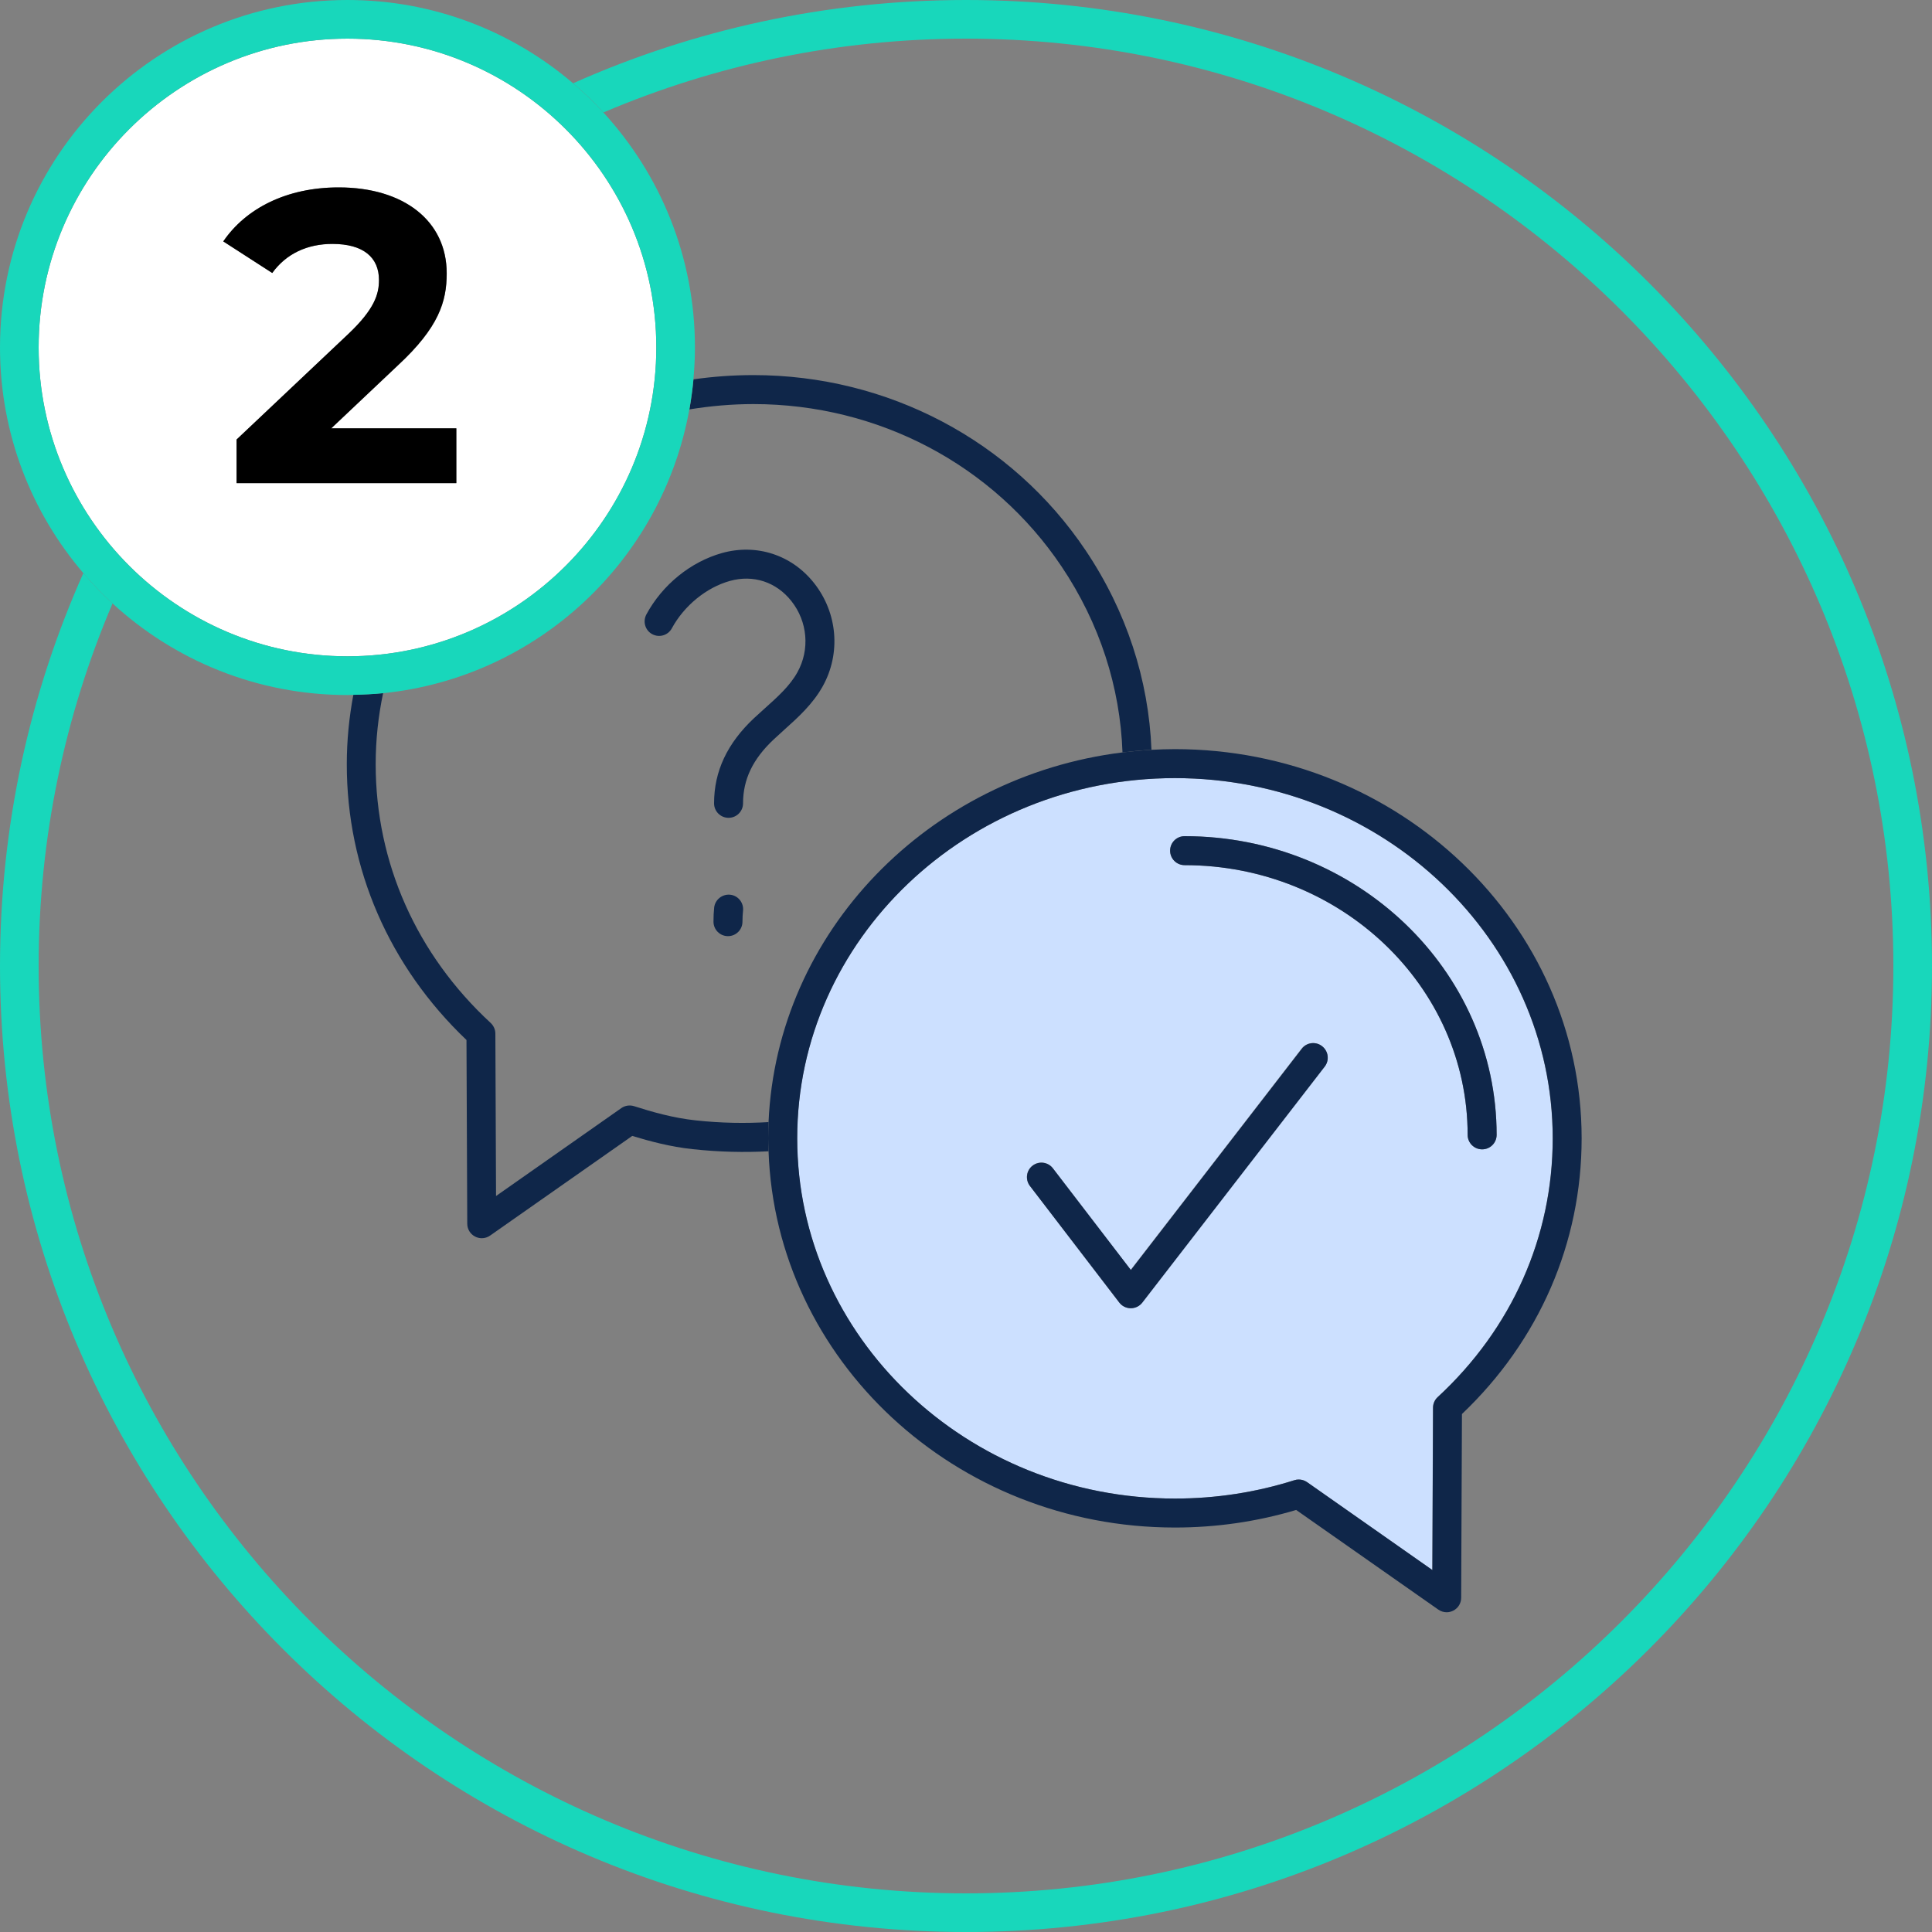
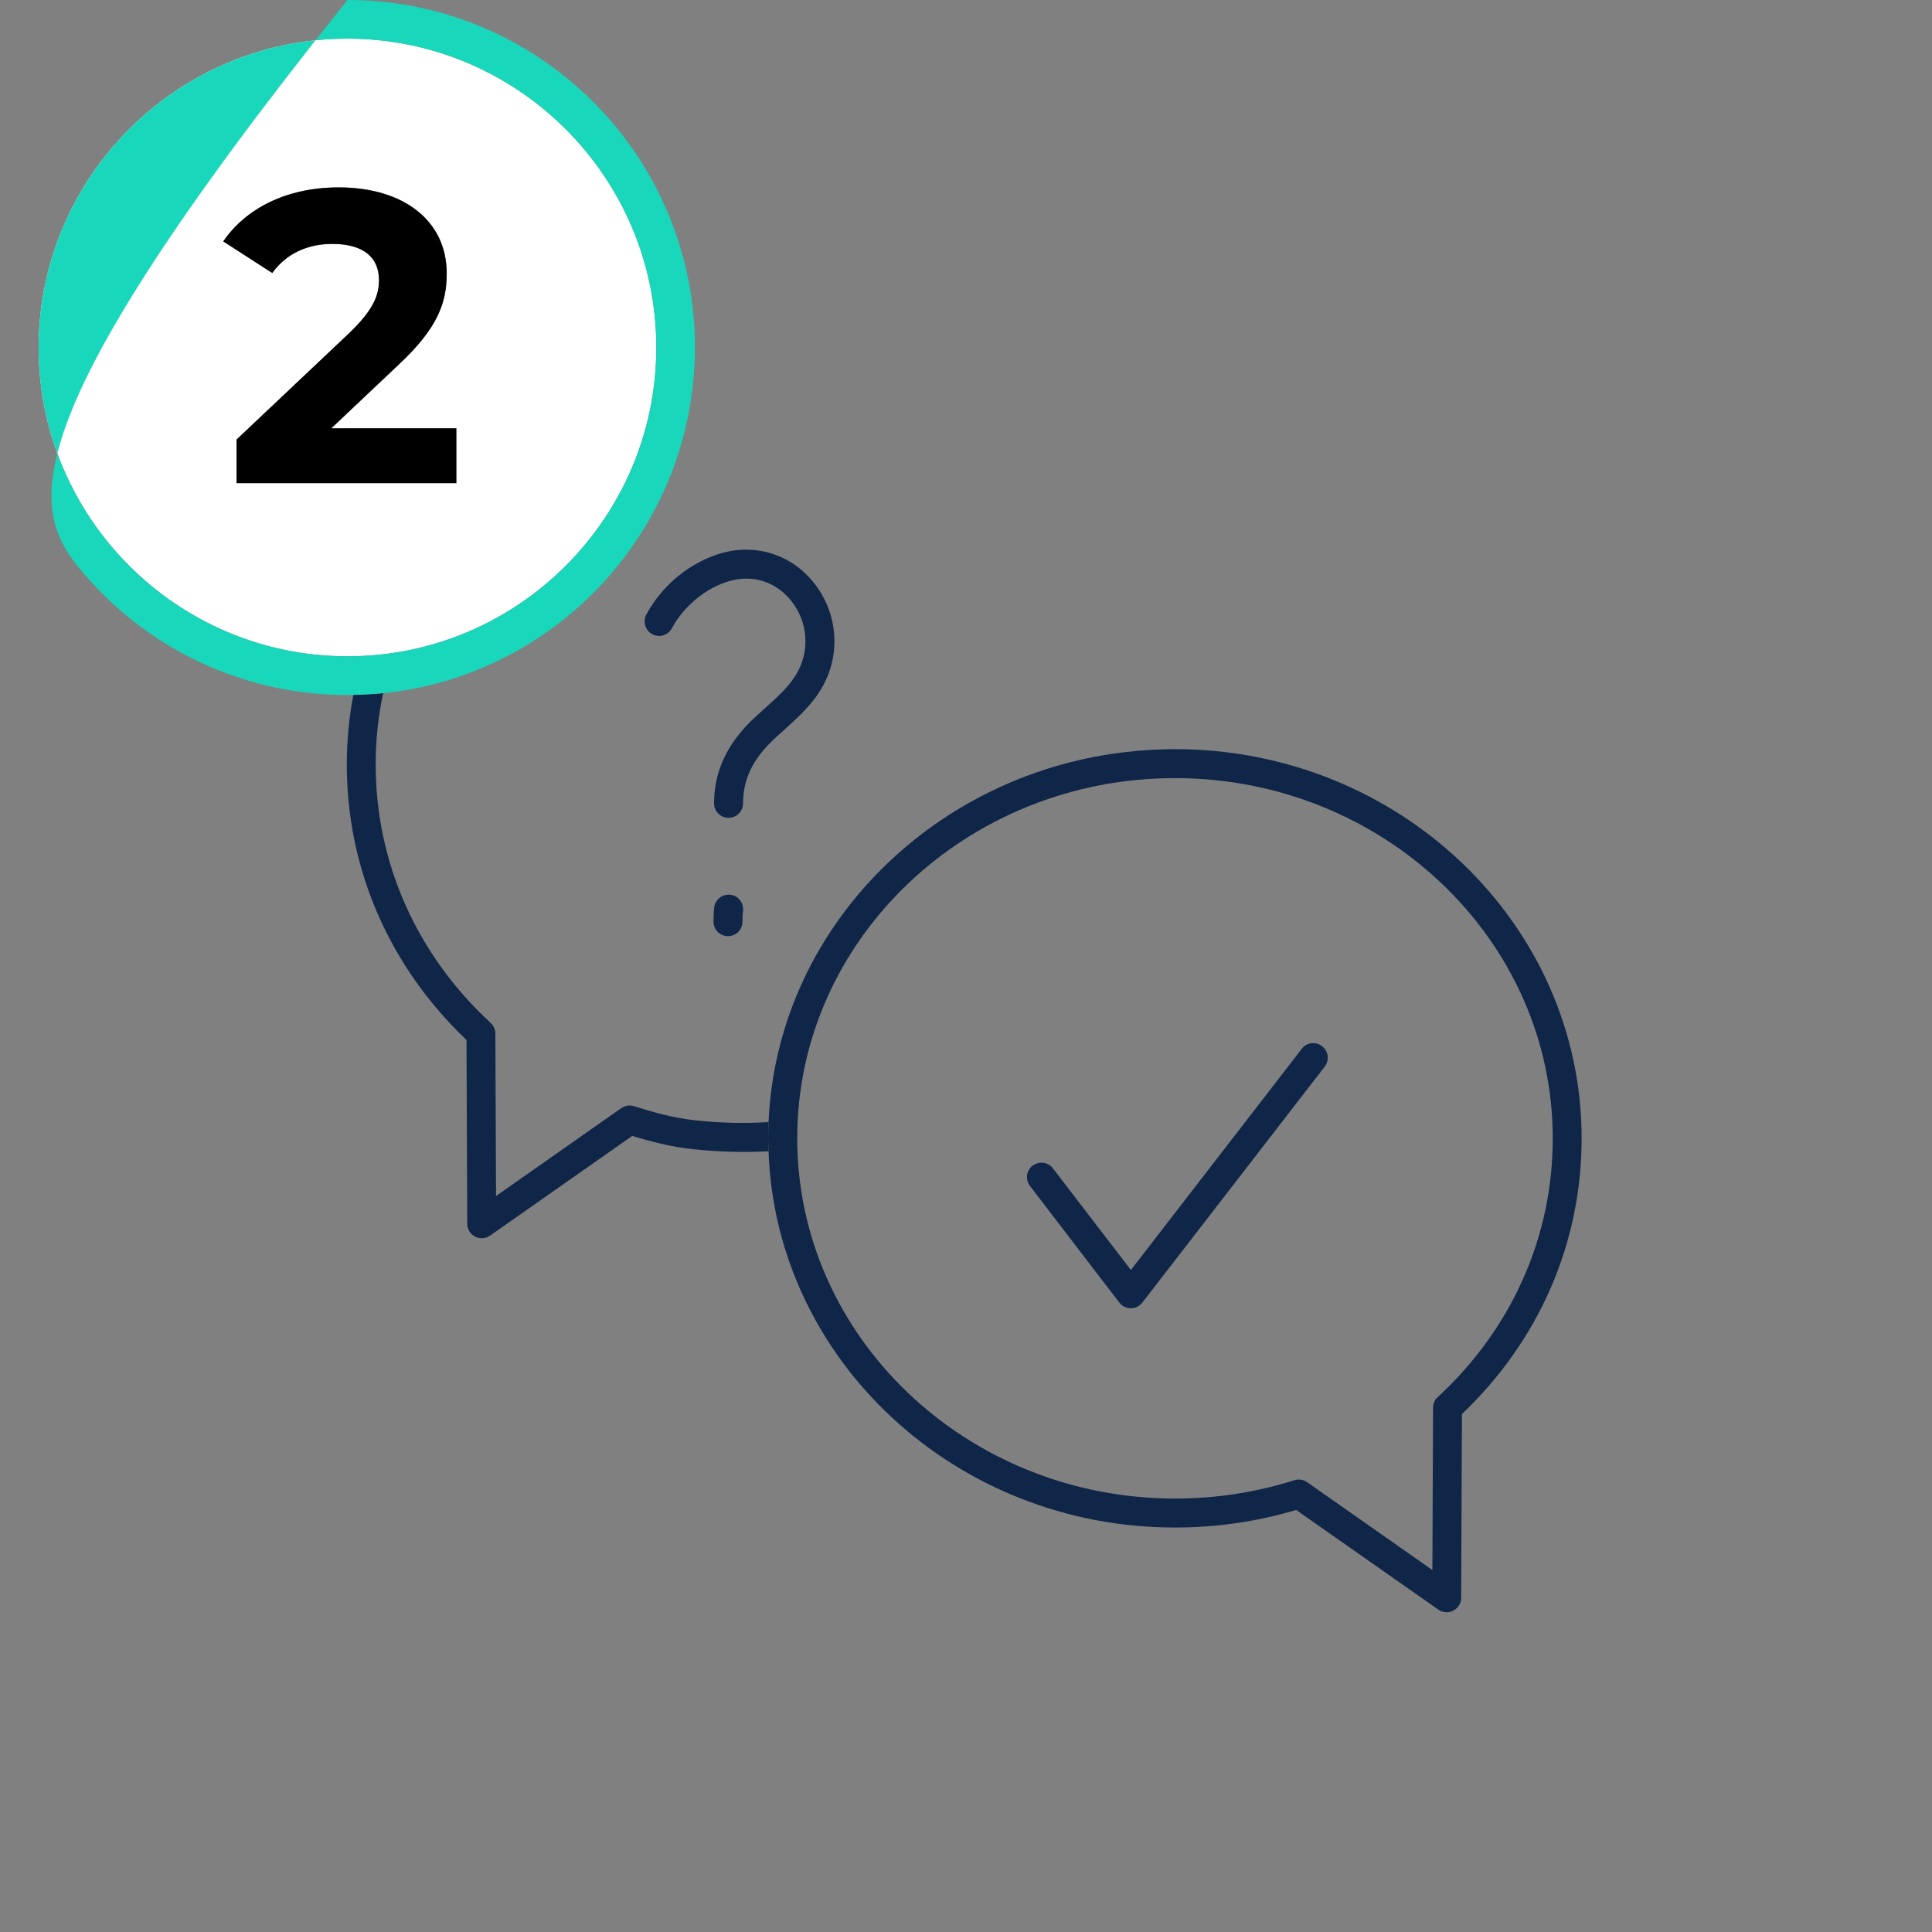
<svg xmlns="http://www.w3.org/2000/svg" width="100" height="100" viewBox="0 0 100 100" fill="none">
  <rect x="0" y="0" width="100" height="100" fill="#808080" stroke="none" />
  <g clip-path="url(#clip0_1018_1700)">
-     <path d="M50 0C42.76 0 35.875 1.54 29.665 4.31C30.22 4.78 30.745 5.285 31.235 5.82C37 3.365 43.345 2 50 2C76.465 2 98 23.535 98 50C98 76.465 76.465 98 50 98C23.535 98 2 76.465 2 50C2 43.345 3.365 37 5.825 31.235C5.29 30.745 4.785 30.22 4.315 29.665C1.54 35.875 0 42.76 0 50C0 77.615 22.385 100 50 100C77.615 100 100 77.615 100 50C100 22.385 77.615 0 50 0Z" fill="#18D7BB" />
-     <path d="M54.945 29.32C56.92 32.26 57.98 35.565 58.1 38.945C58.595 38.885 59.095 38.835 59.6 38.81C59.455 35.185 58.31 31.64 56.19 28.485C52.375 22.805 45.95 19.415 39 19.415C37.945 19.415 36.91 19.49 35.895 19.635C35.845 20.16 35.775 20.675 35.685 21.19C36.765 21.015 37.87 20.915 39 20.915C45.45 20.915 51.41 24.055 54.945 29.32Z" fill="#0F2649" />
    <path d="M24.145 53.83L24.185 63.34C24.185 63.62 24.34 63.875 24.59 64.005C24.7 64.06 24.815 64.09 24.935 64.09C25.085 64.09 25.235 64.045 25.365 63.955L32.725 58.795C33.61 59.065 34.705 59.36 35.85 59.48C37.235 59.63 38.545 59.655 39.78 59.59C39.77 59.37 39.76 59.145 39.76 58.925C39.76 58.64 39.77 58.36 39.78 58.08C38.59 58.15 37.335 58.135 36.005 57.99C34.84 57.865 33.74 57.55 32.82 57.255C32.595 57.185 32.355 57.22 32.16 57.355L25.675 61.905L25.64 53.5C25.64 53.29 25.55 53.095 25.4 52.95C21.56 49.405 19.445 44.65 19.445 39.555C19.445 38.295 19.58 37.065 19.83 35.875C19.32 35.925 18.805 35.95 18.29 35.96C18.07 37.125 17.95 38.325 17.95 39.555C17.945 44.965 20.145 50.02 24.145 53.83Z" fill="#0F2649" />
-     <path d="M41.26 58.92C41.26 69.2 50.03 77.565 60.815 77.565C62.925 77.565 65.005 77.245 66.995 76.615C67.07 76.59 67.145 76.58 67.22 76.58C67.37 76.58 67.525 76.625 67.65 76.715L74.135 81.265L74.17 72.865C74.17 72.655 74.26 72.46 74.41 72.315C78.25 68.77 80.365 64.015 80.365 58.92C80.365 48.64 71.595 40.275 60.81 40.275C50.025 40.275 41.26 48.64 41.26 58.92ZM68.565 55.2L59.12 67.42C58.98 67.605 58.76 67.71 58.525 67.71C58.29 67.71 58.075 67.6 57.93 67.415L53.305 61.38C53.055 61.05 53.115 60.58 53.445 60.33C53.775 60.075 54.245 60.14 54.495 60.47L58.525 65.73L67.37 54.28C67.625 53.95 68.095 53.89 68.42 54.145C68.76 54.405 68.82 54.875 68.565 55.2ZM61.315 43.28C70.22 43.28 77.465 50.215 77.465 58.74C77.465 59.155 77.13 59.49 76.715 59.49C76.3 59.49 75.965 59.155 75.965 58.74C75.965 51.045 69.395 44.78 61.315 44.78C60.9 44.78 60.565 44.445 60.565 44.03C60.565 43.615 60.9 43.28 61.315 43.28Z" fill="#CCE0FF" />
    <path d="M39.78 58.075C39.77 58.355 39.76 58.635 39.76 58.92C39.76 59.145 39.77 59.365 39.78 59.585C40.15 70.385 49.44 79.065 60.815 79.065C62.955 79.065 65.065 78.76 67.09 78.155L74.45 83.315C74.58 83.405 74.73 83.45 74.88 83.45C75 83.45 75.115 83.42 75.225 83.365C75.475 83.235 75.63 82.98 75.63 82.7L75.67 73.19C79.67 69.385 81.865 64.33 81.865 58.92C81.865 47.815 72.42 38.775 60.81 38.775C60.405 38.775 60 38.79 59.595 38.81C59.09 38.84 58.59 38.885 58.095 38.945C48.055 40.19 40.21 48.23 39.78 58.075ZM60.815 40.275C71.595 40.275 80.37 48.64 80.37 58.92C80.37 64.015 78.255 68.77 74.415 72.315C74.26 72.455 74.175 72.655 74.175 72.865L74.14 81.265L67.655 76.715C67.525 76.625 67.375 76.58 67.225 76.58C67.15 76.58 67.07 76.59 67 76.615C65.01 77.245 62.935 77.565 60.82 77.565C50.04 77.565 41.265 69.2 41.265 58.92C41.26 48.64 50.03 40.275 60.815 40.275Z" fill="#0F2649" />
    <path d="M37.79 46.31C37.385 46.27 37.01 46.565 36.965 46.975C36.94 47.21 36.93 47.455 36.93 47.705C36.93 48.12 37.265 48.455 37.68 48.455C38.095 48.455 38.43 48.12 38.43 47.705C38.43 47.51 38.44 47.315 38.46 47.135C38.5 46.72 38.2 46.35 37.79 46.31Z" fill="#0F2649" />
    <path d="M33.76 32.825C34.125 33.02 34.58 32.885 34.775 32.52C35.41 31.35 36.56 30.41 37.775 30.07C38.99 29.73 40.18 30.12 40.965 31.115C41.805 32.18 41.925 33.625 41.275 34.795C40.885 35.5 40.25 36.07 39.58 36.67C39.395 36.835 39.21 37.005 39.03 37.17C37.64 38.475 36.96 39.92 36.96 41.58C36.96 41.995 37.295 42.33 37.71 42.33C38.125 42.33 38.46 41.995 38.46 41.58C38.46 40.34 38.965 39.285 40.055 38.265C40.225 38.105 40.405 37.945 40.58 37.785C41.315 37.125 42.07 36.445 42.585 35.52C43.53 33.82 43.355 31.725 42.14 30.185C40.985 28.72 39.16 28.125 37.37 28.625C35.75 29.08 34.285 30.265 33.455 31.805C33.26 32.175 33.395 32.63 33.76 32.825Z" fill="#0F2649" />
    <path d="M68.43 54.15C68.105 53.895 67.63 53.955 67.38 54.285L58.535 65.735L54.5 60.475C54.25 60.145 53.775 60.085 53.45 60.335C53.12 60.585 53.06 61.06 53.31 61.385L57.935 67.42C58.075 67.605 58.295 67.715 58.53 67.715C58.76 67.715 58.98 67.61 59.125 67.425L68.57 55.205C68.82 54.875 68.76 54.405 68.43 54.15Z" fill="#0F2649" />
-     <path d="M61.315 44.78C69.39 44.78 75.965 51.04 75.965 58.74C75.965 59.155 76.3 59.49 76.715 59.49C77.13 59.49 77.465 59.155 77.465 58.74C77.465 50.215 70.22 43.28 61.315 43.28C60.9 43.28 60.565 43.615 60.565 44.03C60.565 44.445 60.9 44.78 61.315 44.78Z" fill="#0F2649" />
    <path d="M17.985 2C9.17 2 2 9.17 2 17.985C2 26.8 9.17 33.97 17.985 33.97C26.8 33.97 33.97 26.8 33.97 17.985C33.97 9.17 26.8 2 17.985 2ZM12.245 25.005V22.75L18.05 17.27C19.385 16 19.62 15.23 19.62 14.495C19.62 13.31 18.805 12.625 17.21 12.625C15.92 12.625 14.825 13.12 14.095 14.13L11.56 12.495C12.72 10.795 14.83 9.7 17.535 9.7C20.89 9.7 23.125 11.42 23.125 14.15C23.125 15.61 22.715 16.945 20.61 18.9L17.15 22.17H23.62V25.01H12.245V25.005Z" fill="white" />
-     <path d="M5.825 31.235C9.025 34.175 13.295 35.975 17.99 35.975C18.09 35.975 18.19 35.97 18.29 35.965C18.81 35.955 19.325 35.93 19.83 35.88C27.83 35.065 34.275 29 35.68 21.19C35.77 20.68 35.845 20.16 35.89 19.635C35.94 19.09 35.97 18.545 35.97 17.985C35.97 13.295 34.175 9.025 31.23 5.82C30.74 5.285 30.215 4.78 29.66 4.31C26.52 1.625 22.445 0 17.985 0C8.055 0 0 8.055 0 17.985C0 22.445 1.625 26.52 4.31 29.66C4.785 30.215 5.285 30.74 5.825 31.235ZM17.985 33.97C9.17 33.97 2 26.8 2 17.985C2 9.17 9.17 2 17.985 2C26.8 2 33.97 9.17 33.97 17.985C33.97 26.8 26.8 33.97 17.985 33.97Z" fill="#18D7BB" />
+     <path d="M5.825 31.235C9.025 34.175 13.295 35.975 17.99 35.975C18.09 35.975 18.19 35.97 18.29 35.965C18.81 35.955 19.325 35.93 19.83 35.88C27.83 35.065 34.275 29 35.68 21.19C35.77 20.68 35.845 20.16 35.89 19.635C35.94 19.09 35.97 18.545 35.97 17.985C35.97 13.295 34.175 9.025 31.23 5.82C30.74 5.285 30.215 4.78 29.66 4.31C26.52 1.625 22.445 0 17.985 0C0 22.445 1.625 26.52 4.31 29.66C4.785 30.215 5.285 30.74 5.825 31.235ZM17.985 33.97C9.17 33.97 2 26.8 2 17.985C2 9.17 9.17 2 17.985 2C26.8 2 33.97 9.17 33.97 17.985C33.97 26.8 26.8 33.97 17.985 33.97Z" fill="#18D7BB" />
    <path d="M23.615 22.17H17.145L20.605 18.9C22.71 16.945 23.12 15.61 23.12 14.15C23.12 11.42 20.885 9.7 17.53 9.7C14.82 9.7 12.715 10.795 11.555 12.495L14.09 14.13C14.82 13.12 15.915 12.625 17.205 12.625C18.795 12.625 19.615 13.315 19.615 14.495C19.615 15.225 19.38 16 18.045 17.27L12.245 22.75V25.005H23.62V22.17H23.615Z" fill="black" />
  </g>
  <defs>
    <clipPath id="clip0_1018_1700">
      <rect width="100" height="100" fill="white" />
    </clipPath>
  </defs>
</svg>